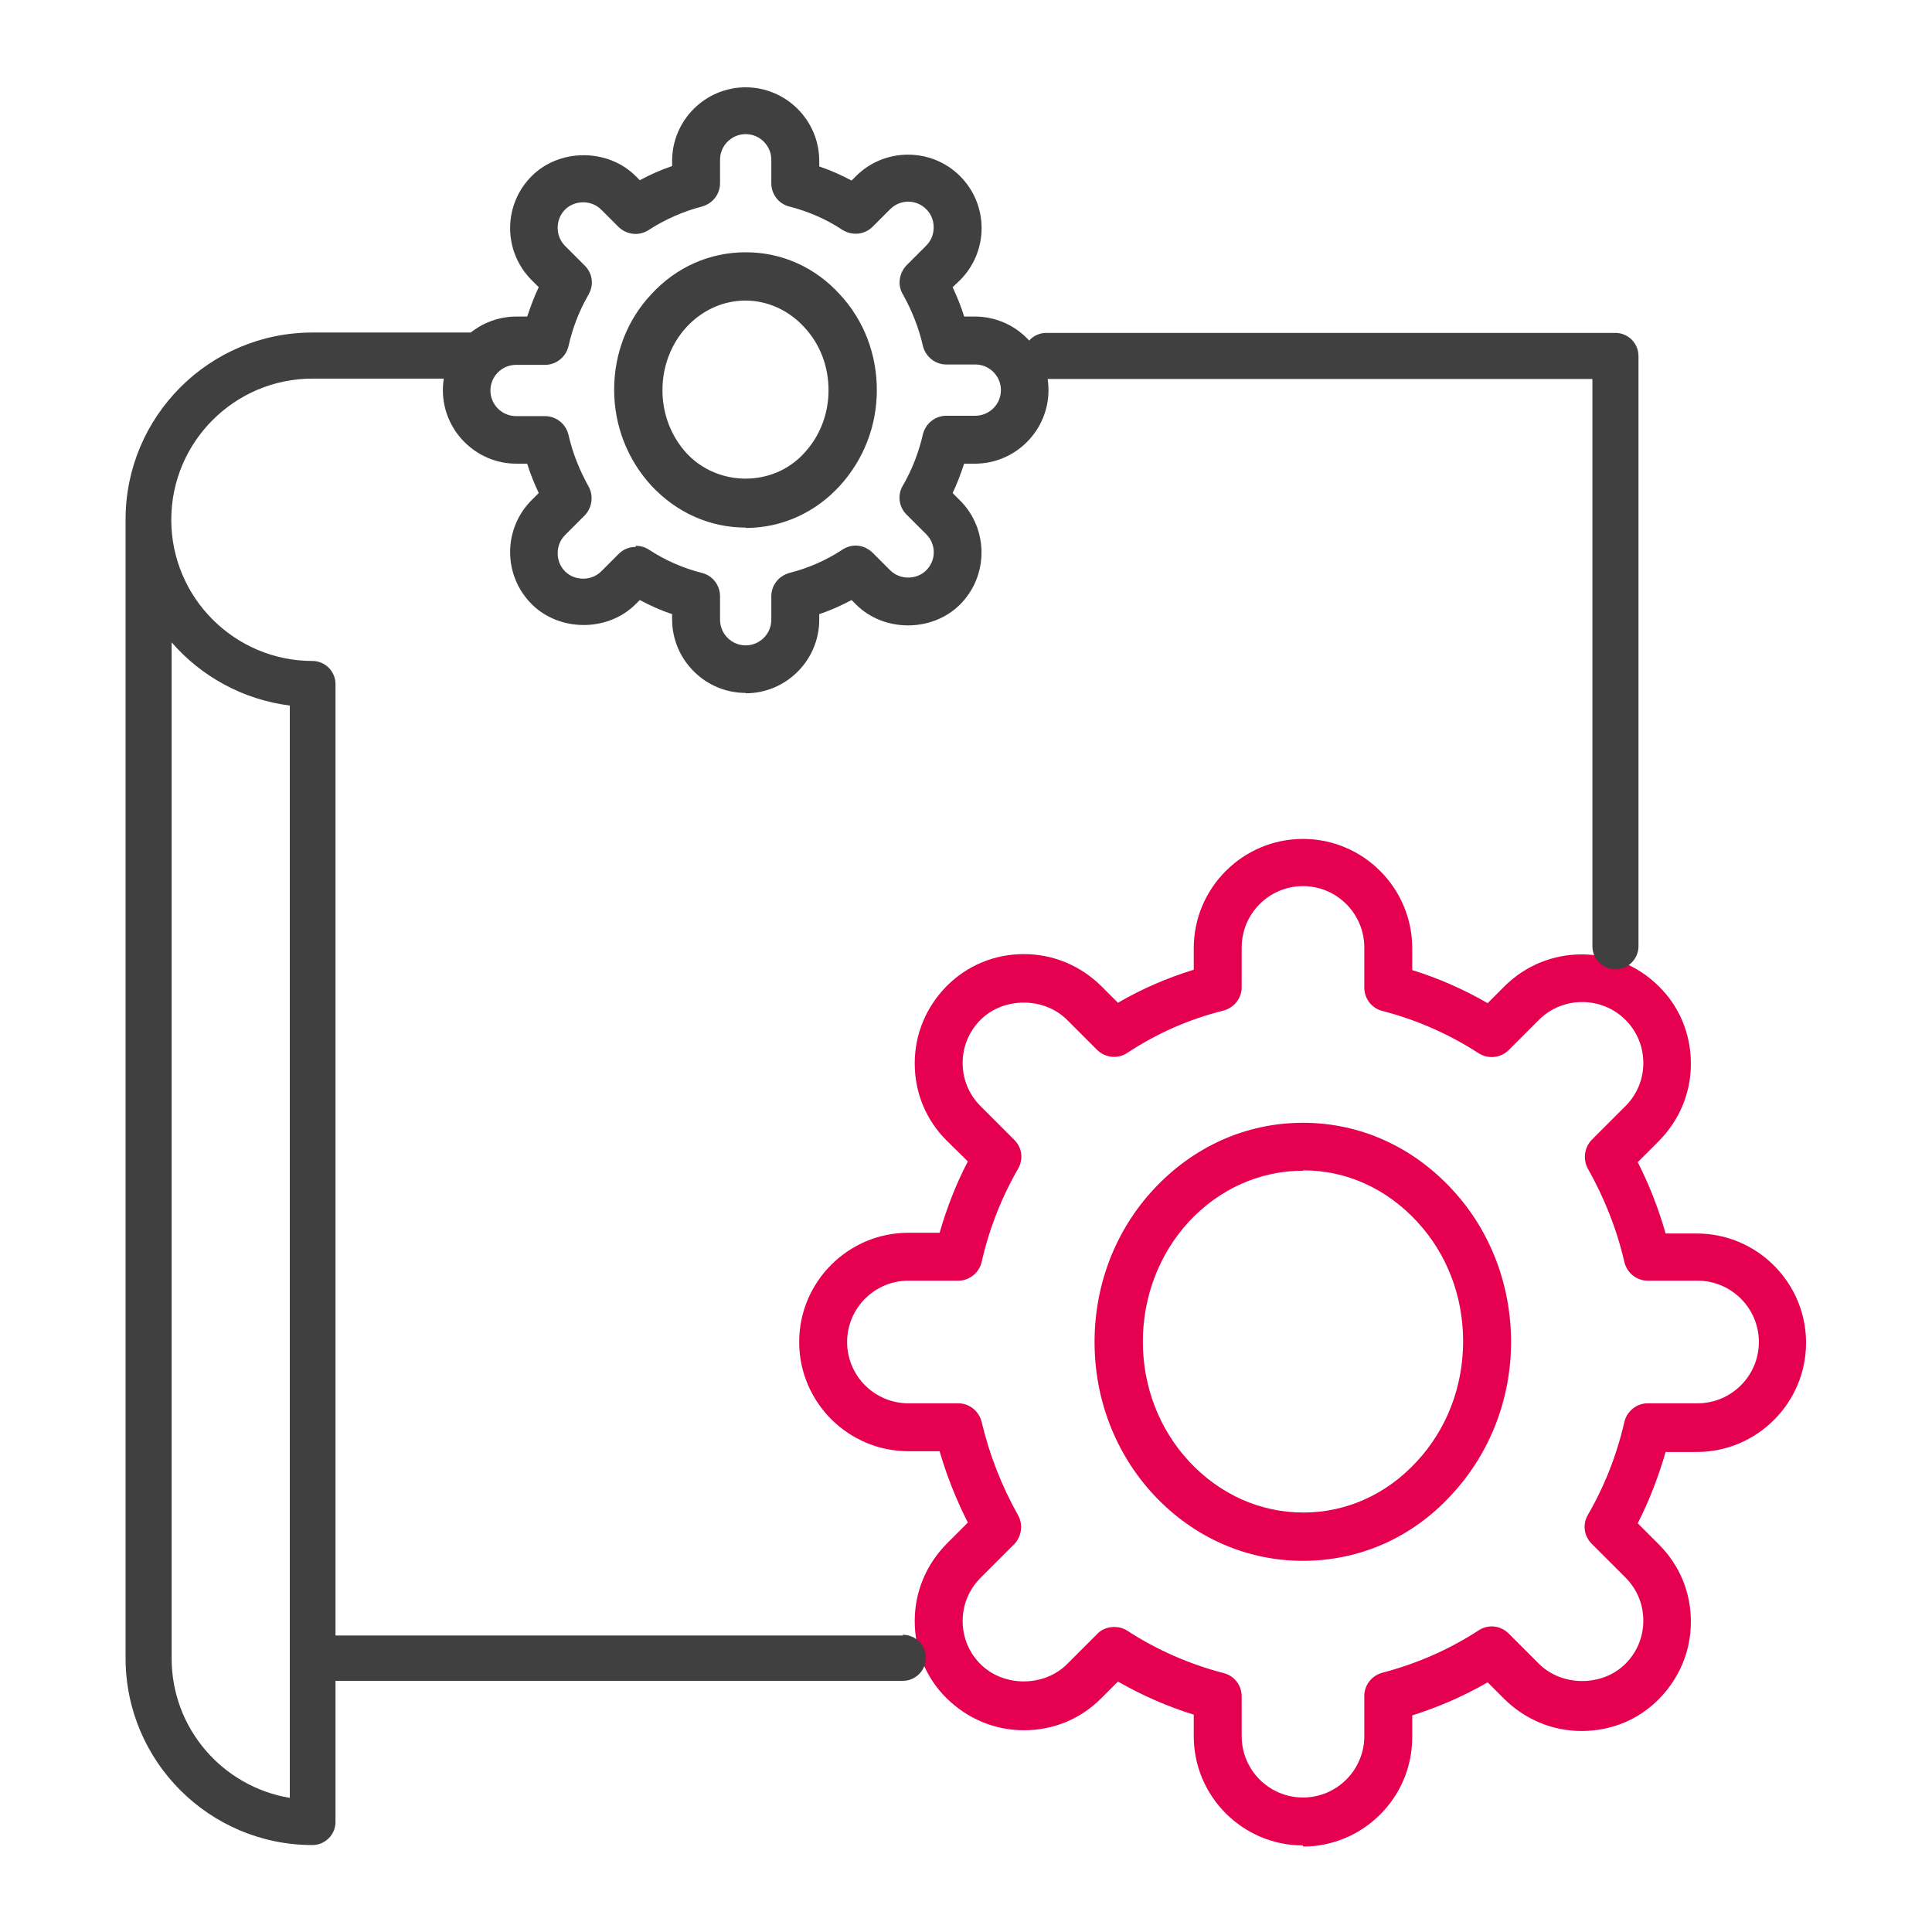
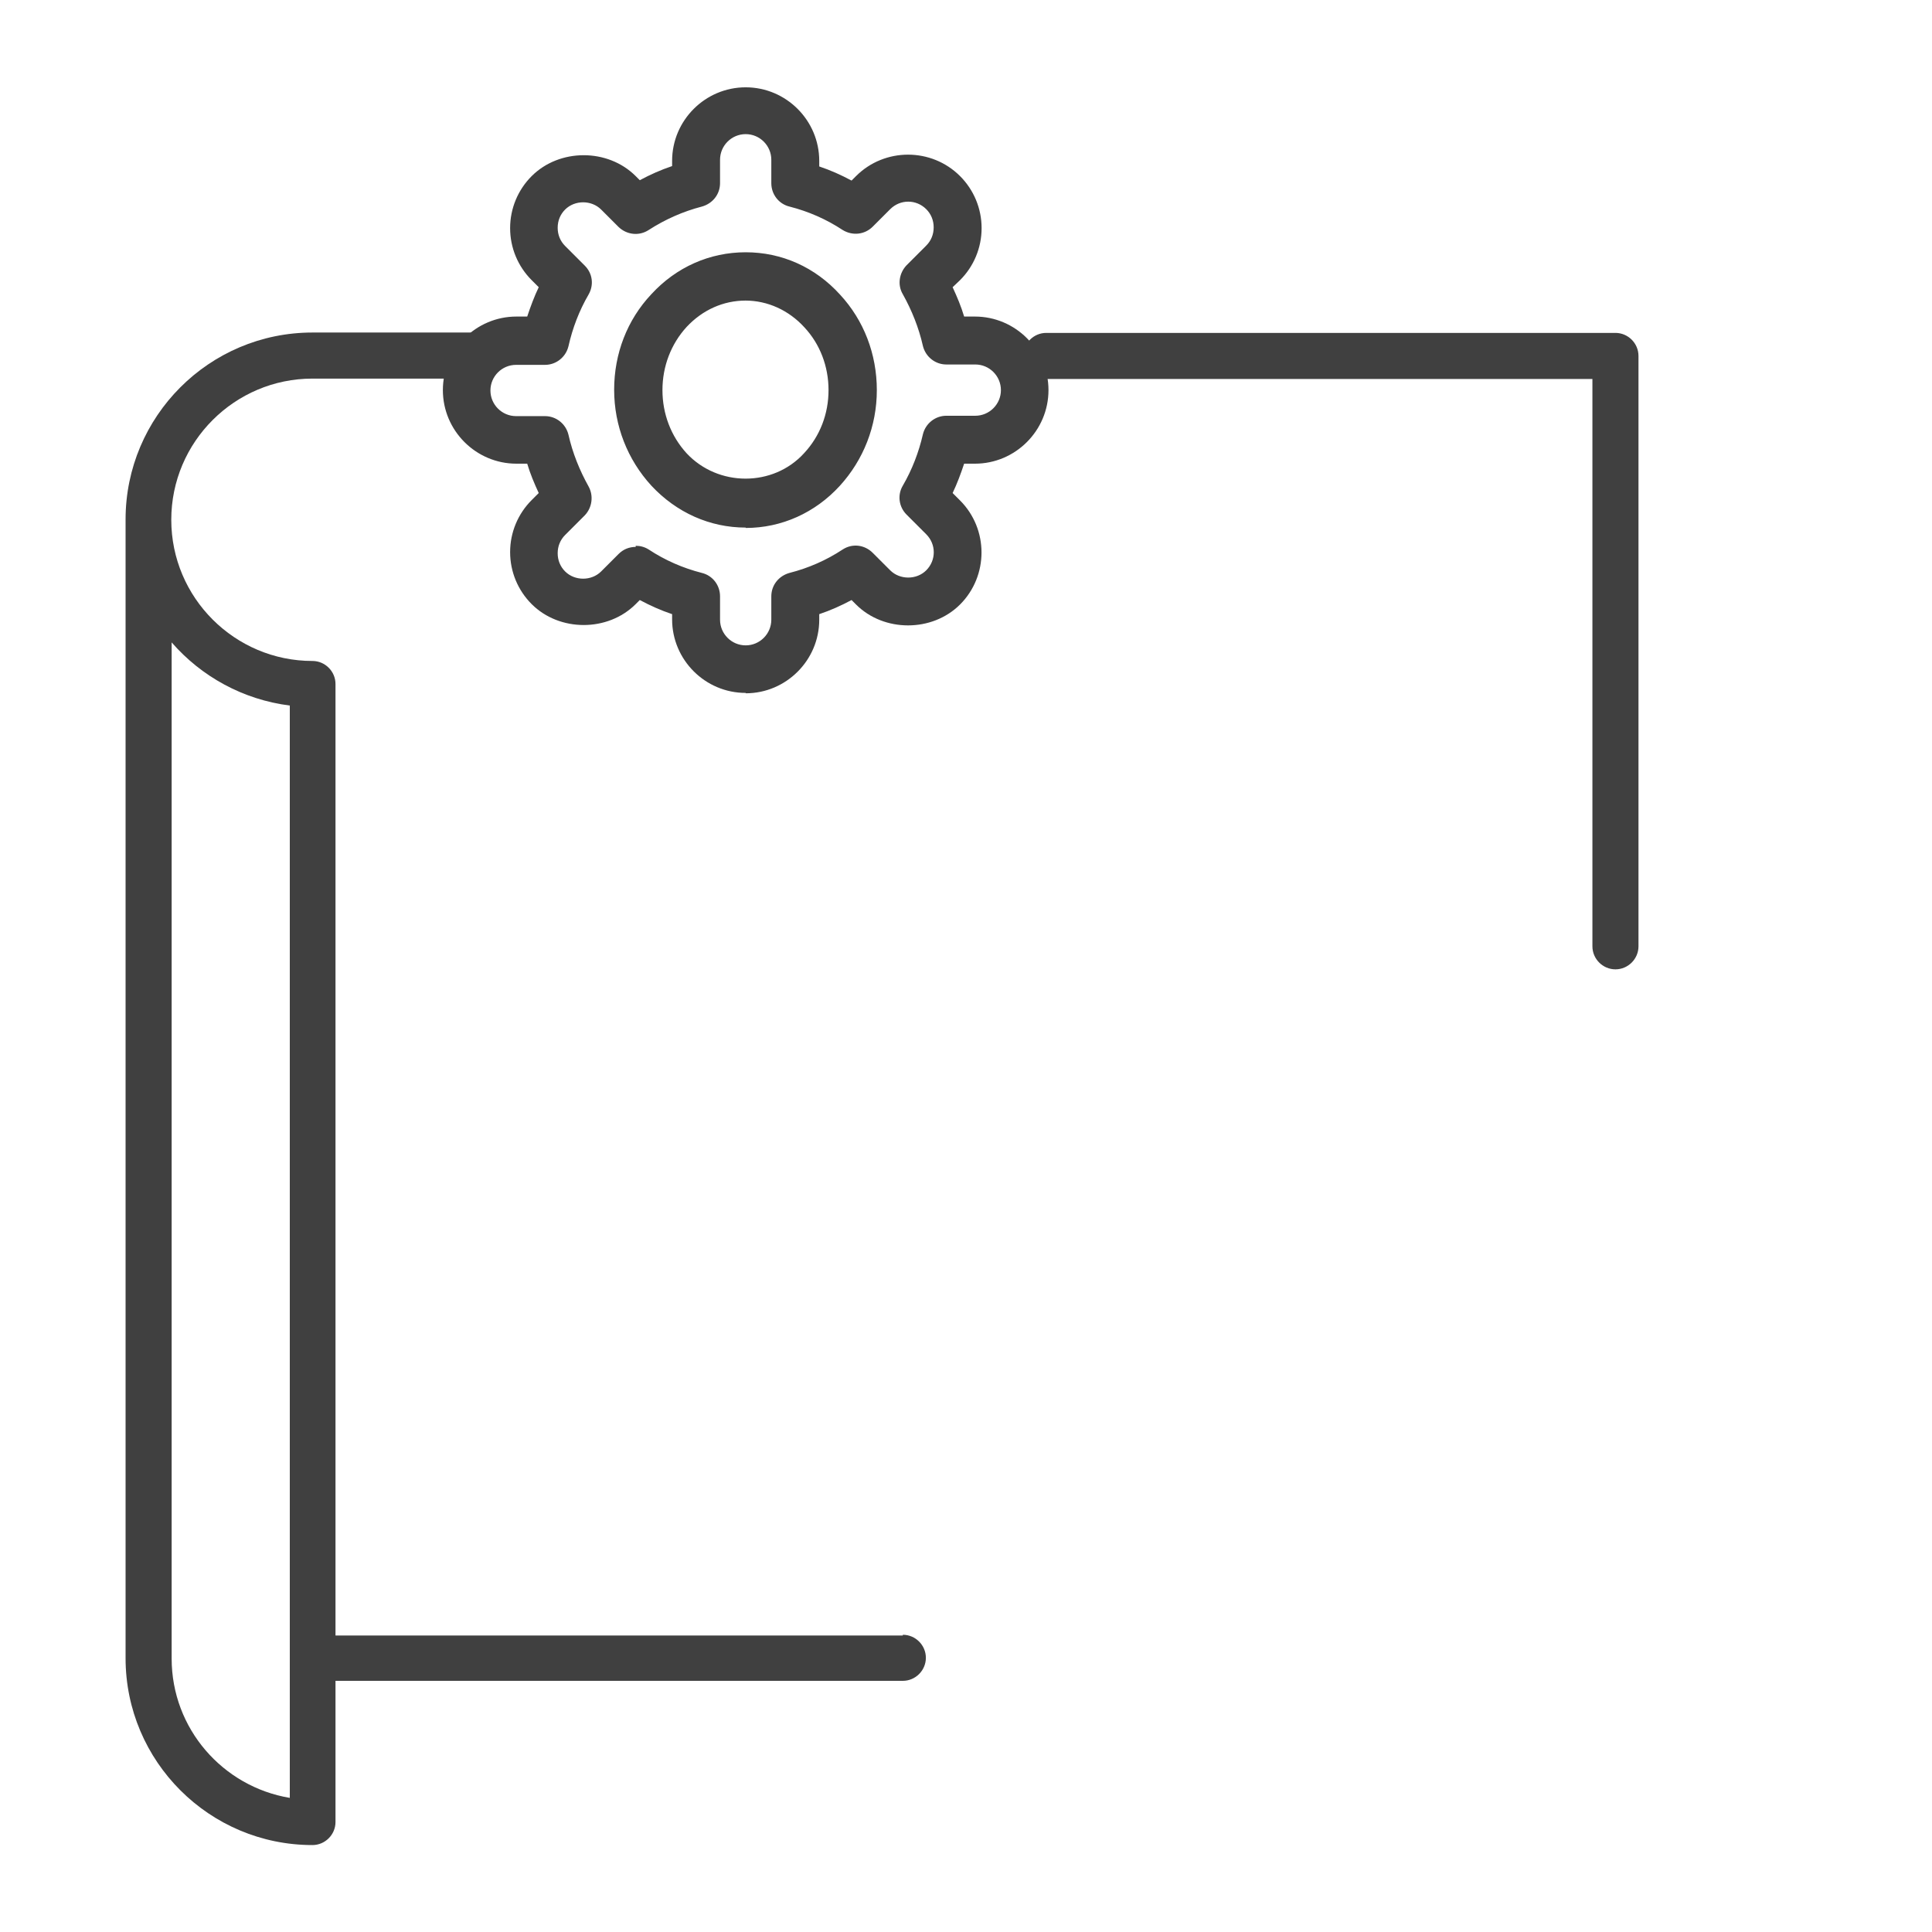
<svg xmlns="http://www.w3.org/2000/svg" id="Capa_1" viewBox="0 0 52 52">
  <defs>
    <style>.cls-1{fill:#e50050;}.cls-2{fill:#404040;}</style>
  </defs>
-   <path class="cls-1" d="M35.07,49.67c-1.62,0-2.94-1.32-2.94-2.94v-.58c-.71-.22-1.39-.52-2.04-.89l-.45,.45c-.56,.56-1.29,.86-2.08,.86s-1.52-.31-2.08-.86c-.56-.55-.86-1.29-.86-2.08s.31-1.52,.86-2.08l.57-.57c-.31-.61-.57-1.26-.76-1.92h-.84c-1.62,0-2.94-1.32-2.94-2.94s1.32-2.94,2.94-2.94h.84c.19-.66,.44-1.31,.76-1.92l-.57-.56c-.56-.56-.86-1.29-.86-2.08s.31-1.52,.86-2.08c.56-.56,1.29-.86,2.08-.86s1.52,.31,2.08,.86l.45,.45c.65-.38,1.33-.67,2.04-.89v-.58c0-1.62,1.32-2.94,2.94-2.94s2.94,1.32,2.94,2.94v.59c.71,.22,1.39,.52,2.03,.89l.45-.45c1.15-1.15,3.01-1.15,4.16,0,.56,.55,.86,1.29,.86,2.08s-.31,1.52-.86,2.08l-.57,.57c.31,.61,.56,1.25,.75,1.92h.84c1.62,0,2.94,1.32,2.94,2.94s-1.32,2.94-2.94,2.94h-.84c-.19,.66-.44,1.31-.75,1.92l.57,.57c.56,.56,.86,1.29,.86,2.08s-.31,1.52-.86,2.08-1.29,.86-2.08,.86-1.52-.31-2.08-.86l-.45-.45c-.64,.37-1.33,.67-2.03,.89v.59c0,1.62-1.32,2.94-2.94,2.94Zm-5.08-5.88c.12,0,.24,.03,.35,.1,.8,.52,1.67,.9,2.59,1.14,.29,.07,.49,.33,.49,.63v1.07c0,.91,.74,1.65,1.65,1.65s1.65-.74,1.65-1.65v-1.08c0-.3,.2-.55,.49-.63,.92-.24,1.79-.62,2.59-1.14,.26-.17,.59-.13,.81,.09l.81,.81c.62,.62,1.71,.62,2.33,0,.31-.31,.48-.72,.48-1.16s-.17-.85-.48-1.16l-.91-.91c-.21-.21-.25-.53-.1-.78,.45-.78,.78-1.62,.98-2.5,.07-.29,.33-.5,.63-.5h1.34c.91,0,1.65-.74,1.65-1.65s-.74-1.65-1.65-1.65h-1.34c-.3,0-.56-.21-.63-.5-.2-.88-.54-1.73-.98-2.51-.14-.25-.1-.57,.1-.78l.91-.91c.31-.31,.48-.72,.48-1.16s-.17-.85-.48-1.16c-.64-.64-1.69-.64-2.33,0l-.81,.81c-.22,.22-.55,.25-.81,.09-.8-.52-1.67-.9-2.59-1.14-.29-.07-.49-.33-.49-.63v-1.08c0-.91-.74-1.65-1.65-1.65s-1.65,.74-1.65,1.65v1.07c0,.3-.2,.55-.49,.63-.92,.23-1.79,.61-2.59,1.14-.26,.17-.59,.13-.81-.08l-.81-.81c-.62-.62-1.71-.62-2.33,0-.31,.31-.48,.72-.48,1.16s.17,.85,.48,1.16l.91,.91c.21,.21,.25,.52,.1,.78-.45,.78-.78,1.63-.98,2.51-.07,.29-.33,.5-.63,.5h-1.34c-.91,0-1.65,.74-1.65,1.65s.74,1.65,1.65,1.65h1.34c.3,0,.56,.21,.63,.5,.21,.88,.54,1.73,.98,2.51,.14,.25,.1,.57-.1,.78l-.91,.91c-.31,.31-.48,.72-.48,1.16s.17,.85,.48,1.16c.62,.62,1.71,.62,2.33,0l.81-.81c.12-.13,.29-.19,.46-.19Zm5.08-1.78c-1.52,0-2.95-.63-4.02-1.78-1.03-1.11-1.59-2.57-1.59-4.11s.56-3,1.59-4.11c1.07-1.15,2.49-1.79,4.02-1.79s2.95,.64,4.02,1.8c1.02,1.1,1.58,2.56,1.58,4.1s-.57,3-1.6,4.11c-1.05,1.15-2.47,1.78-4,1.78Zm0-10.5c-1.16,0-2.25,.49-3.07,1.37-.8,.87-1.24,2.02-1.24,3.23s.44,2.36,1.25,3.23c.82,.88,1.91,1.37,3.07,1.37s2.24-.49,3.05-1.37c.81-.87,1.25-2.02,1.25-3.24s-.44-2.36-1.24-3.22c-.82-.89-1.9-1.38-3.06-1.38Z" />
  <path class="cls-2" d="M20.07,18.65c-1.09,0-1.98-.89-1.98-1.98v-.14c-.3-.1-.59-.23-.87-.38l-.11,.11c-.75,.75-2.05,.75-2.8,0-.37-.37-.58-.87-.58-1.4s.21-1.03,.58-1.4l.19-.19c-.12-.26-.23-.52-.31-.79h-.29c-1.09,0-1.98-.89-1.98-1.98s.89-1.98,1.98-1.98h.29c.09-.27,.19-.54,.31-.79l-.19-.19c-.37-.37-.58-.87-.58-1.4s.21-1.03,.58-1.4c.75-.75,2.05-.75,2.8,0l.11,.11c.28-.15,.57-.28,.87-.38v-.14c0-1.09,.89-1.98,1.98-1.98s1.98,.89,1.98,1.98v.15c.3,.1,.59,.23,.87,.38l.12-.12c.77-.77,2.03-.77,2.8,0,.37,.37,.58,.87,.58,1.4,0,.53-.21,1.03-.58,1.4l-.2,.19c.12,.26,.23,.52,.31,.79h.29c1.09,0,1.98,.89,1.98,1.98s-.89,1.98-1.98,1.98h-.29c-.09,.27-.19,.54-.31,.79l.2,.2c.77,.77,.77,2.03,0,2.8-.75,.75-2.05,.75-2.8,0l-.12-.12c-.28,.15-.57,.28-.87,.38v.15c0,1.09-.89,1.98-1.98,1.98Zm-2.96-3.96c.12,0,.24,.03,.35,.1,.44,.29,.92,.5,1.43,.63,.29,.07,.49,.33,.49,.63v.63c0,.38,.31,.69,.69,.69s.69-.31,.69-.69v-.63c0-.3,.2-.55,.49-.63,.51-.13,.99-.34,1.43-.63,.26-.17,.59-.13,.81,.09l.47,.47c.26,.26,.71,.26,.97,0,.27-.27,.27-.7,0-.97l-.53-.53c-.21-.21-.25-.53-.1-.78,.25-.43,.43-.9,.54-1.38,.07-.29,.33-.5,.63-.5h.78c.38,0,.69-.31,.69-.69s-.31-.69-.69-.69h-.78c-.3,0-.56-.21-.63-.5-.11-.49-.3-.96-.54-1.39-.15-.25-.1-.57,.1-.78l.53-.53c.13-.13,.2-.3,.2-.49s-.07-.36-.2-.49c-.27-.27-.7-.27-.97,0l-.47,.47c-.22,.22-.55,.25-.81,.09-.44-.29-.92-.5-1.43-.63-.29-.07-.49-.33-.49-.63v-.63c0-.38-.31-.69-.69-.69s-.69,.31-.69,.69v.63c0,.3-.2,.55-.49,.63-.5,.13-.98,.34-1.43,.63-.26,.17-.59,.13-.81-.08l-.47-.47c-.26-.26-.71-.26-.97,0-.13,.13-.2,.3-.2,.49s.07,.36,.2,.49l.53,.53c.21,.21,.25,.52,.1,.78-.25,.43-.43,.9-.54,1.39-.07,.29-.33,.5-.63,.5h-.78c-.38,0-.69,.31-.69,.69s.31,.69,.69,.69h.78c.3,0,.56,.21,.63,.5,.11,.49,.3,.96,.54,1.39,.14,.25,.1,.57-.1,.78l-.53,.53c-.13,.13-.2,.3-.2,.49s.07,.36,.2,.49c.26,.26,.71,.26,.97,0l.47-.47c.13-.13,.29-.19,.46-.19Zm2.96-.49c-.96,0-1.86-.4-2.54-1.13-.64-.7-1-1.61-1-2.58s.35-1.88,1-2.57c.67-.73,1.57-1.13,2.54-1.13s1.87,.4,2.54,1.14c.64,.69,.99,1.6,.99,2.57s-.36,1.88-1,2.58c-.66,.72-1.56,1.13-2.53,1.13Zm0-6.11c-.6,0-1.16,.25-1.59,.71-.42,.46-.65,1.06-.65,1.7s.23,1.24,.65,1.7c.85,.91,2.33,.91,3.16,0,.43-.46,.66-1.06,.66-1.7s-.23-1.24-.65-1.69c-.42-.46-.99-.72-1.59-.72Z" />
  <g>
    <path class="cls-2" d="M24.3,44.02H9.03V18.41c0-.34-.28-.62-.62-.62-2.09,0-3.8-1.7-3.8-3.8s1.71-3.8,3.8-3.8h4.32c.34,0,.62-.28,.62-.62s-.28-.62-.62-.62h-4.32c-2.78,0-5.03,2.26-5.03,5.03h0v30.65c0,2.78,2.26,5.03,5.03,5.03,.34,0,.62-.28,.62-.62v-3.8h15.27c.34,0,.62-.28,.62-.62s-.28-.62-.62-.62Zm-16.5,4.37c-1.8-.3-3.18-1.86-3.18-3.75V17.29c.8,.92,1.92,1.54,3.18,1.7v29.4Z" />
    <path class="cls-2" d="M43.48,8.96h-15.32c-.34,0-.62,.28-.62,.62s.28,.62,.62,.62h14.7v15.27c0,.34,.28,.62,.62,.62s.62-.28,.62-.62V9.58c0-.34-.28-.62-.62-.62Z" />
  </g>
</svg>